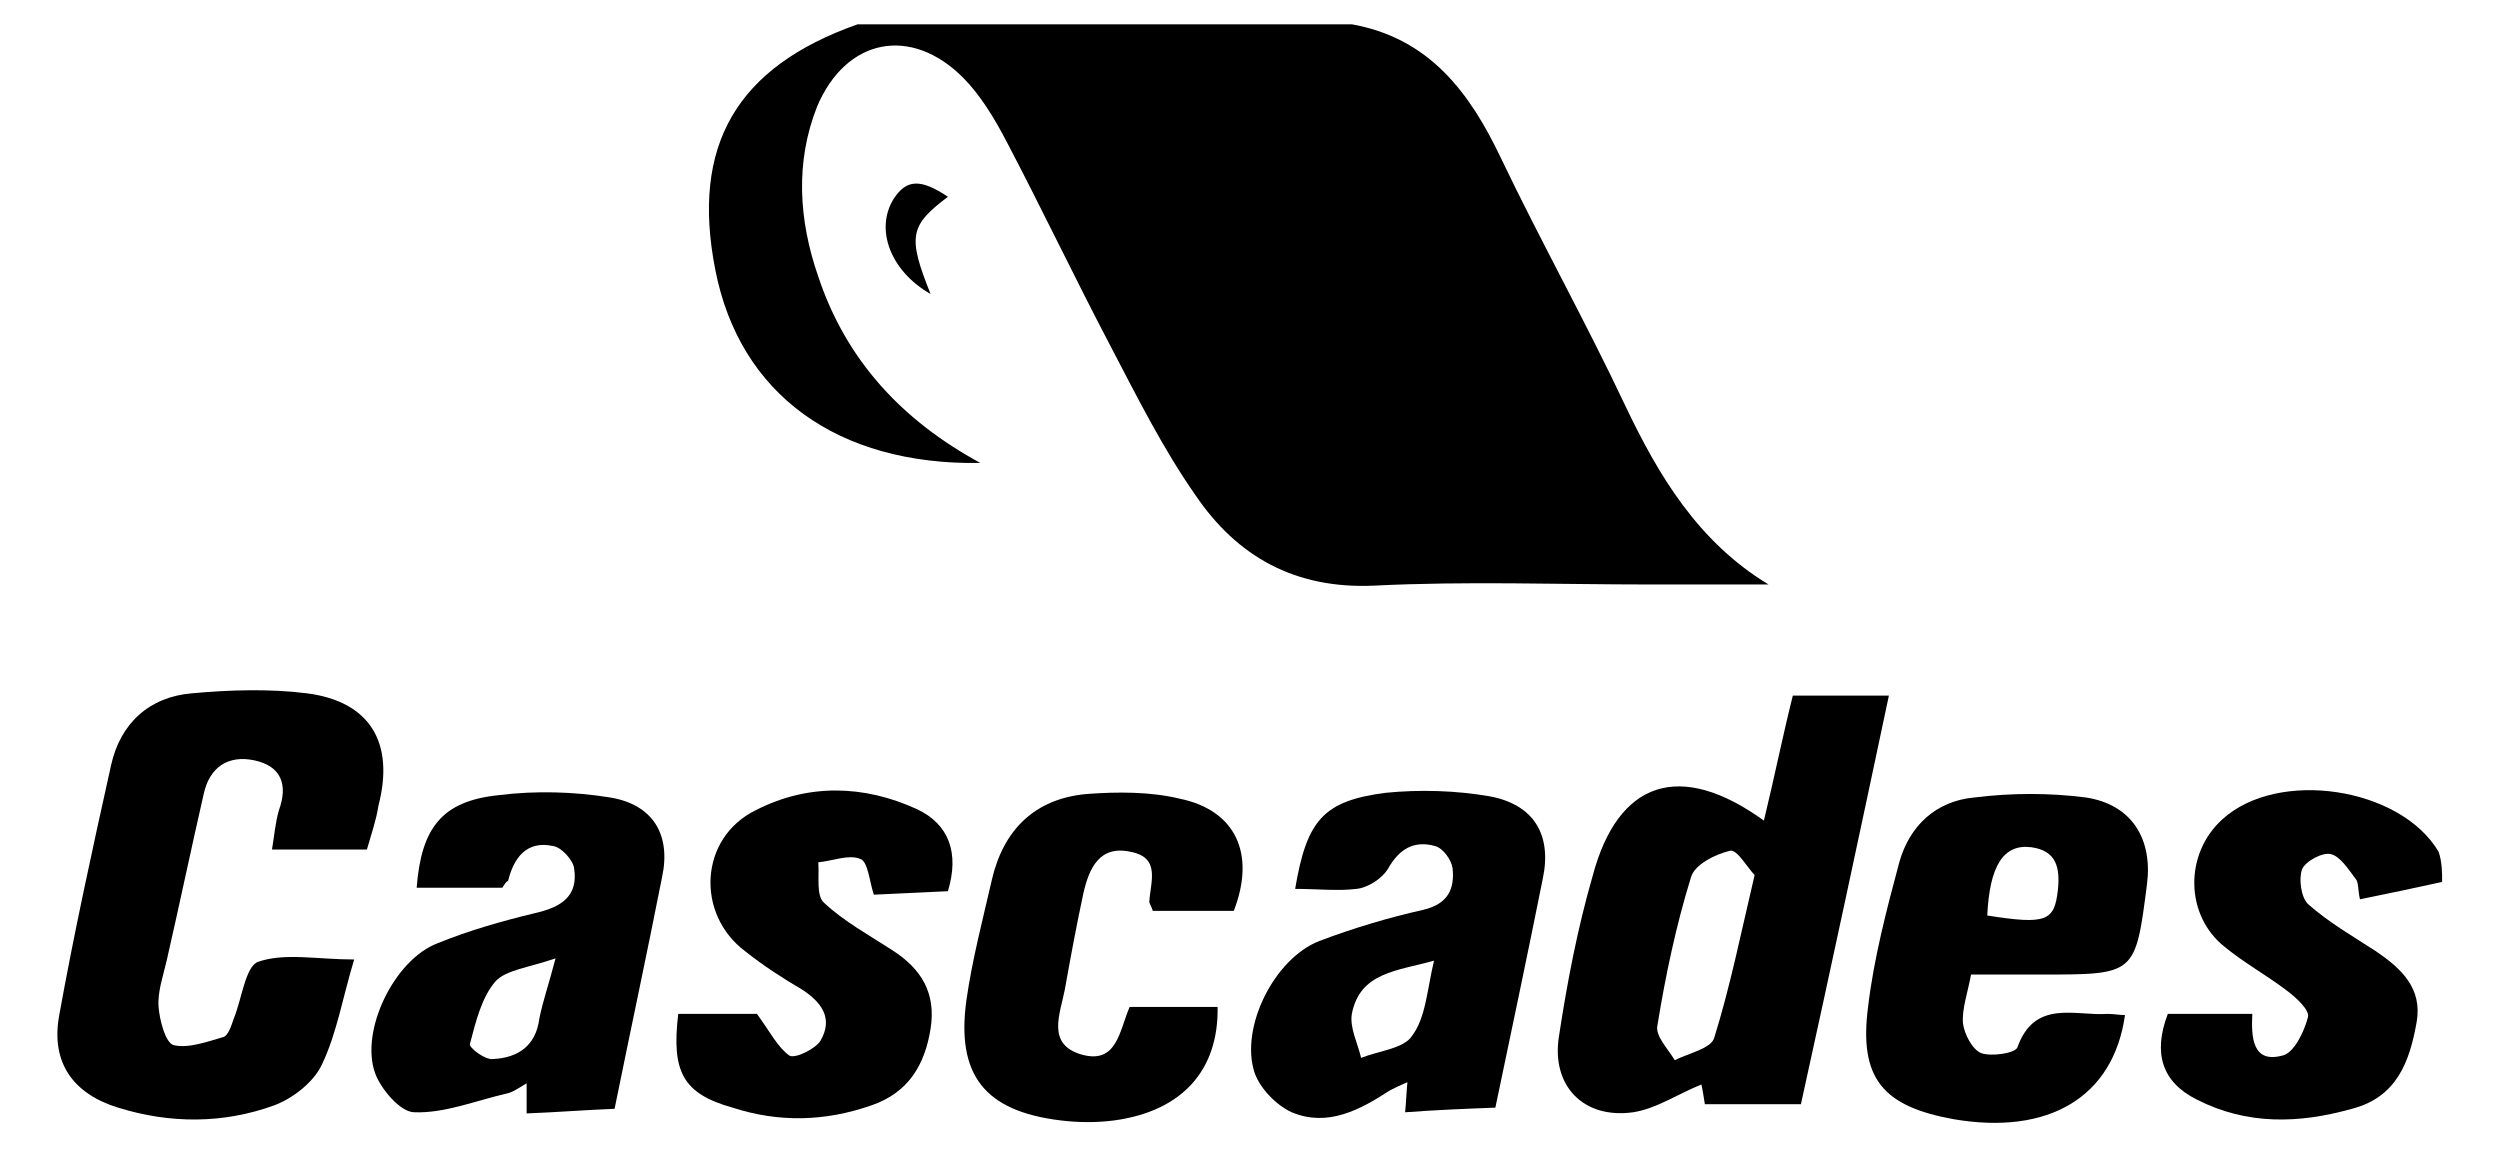
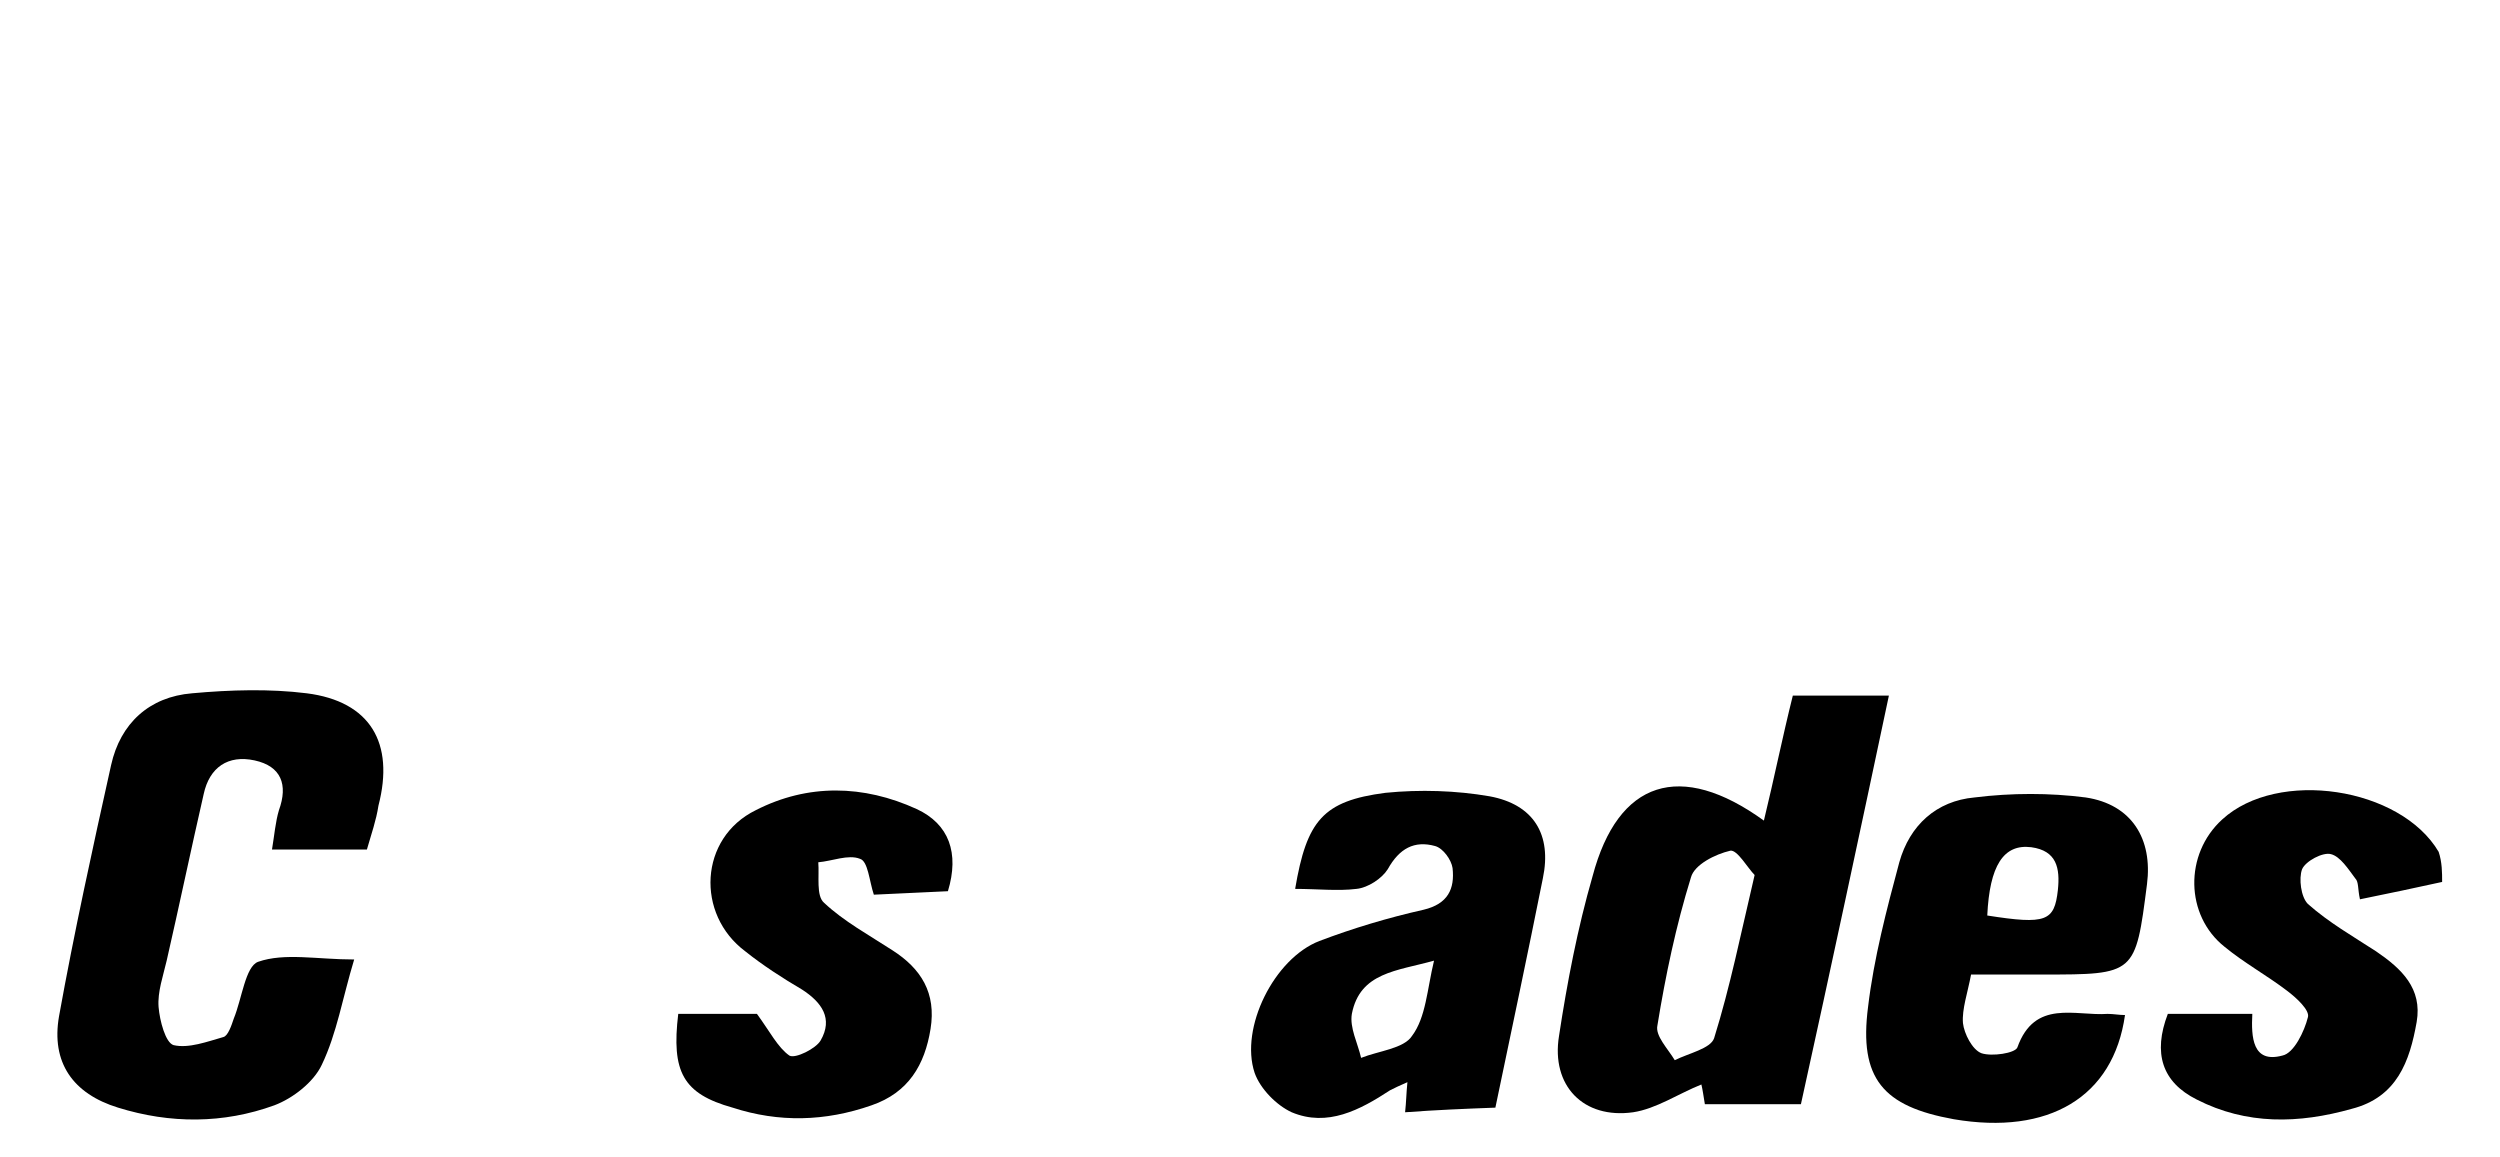
<svg xmlns="http://www.w3.org/2000/svg" version="1.1" id="Layer_1" x="0px" y="0px" viewBox="0 0 216 100" style="enable-background:new 0 0 216 100;" xml:space="preserve">
  <g id="c9Uf89_1_">
    <g>
-       <path d="M116.8,2.1c6.7,1.2,10.2,5.9,12.9,11.6c3.4,7.1,7.3,14.1,10.7,21.3c2.9,6.1,6.3,11.8,12.4,15.5c-3.4,0-6.8,0-10.2,0    c-8,0-15.9-0.3-23.9,0.1c-6.8,0.3-11.8-2.5-15.4-7.8c-2.8-4-5-8.4-7.3-12.8c-3.1-5.9-6-12-9.1-17.9c-1-1.9-2.2-3.9-3.7-5.4    c-4.5-4.5-10.1-3.4-12.6,2.5C68.7,14,69,19,70.7,23.9c2.4,7.2,7.2,12.4,14,16.1c-12.3,0.2-20.8-5.9-22.9-16.7    C59.7,12.6,63.6,5.8,74.1,2.1C88.3,2.1,102.6,2.1,116.8,2.1z" />
      <path d="M211,76.2c-2.3,0.5-4.6,1-7.1,1.5c-0.2-0.9-0.1-1.5-0.4-1.8c-0.6-0.8-1.3-1.9-2.1-2.1c-0.7-0.2-2.2,0.6-2.5,1.3    c-0.3,0.8-0.1,2.4,0.5,3c1.8,1.6,3.9,2.8,5.9,4.1c2.2,1.5,4,3.2,3.5,6.1c-0.6,3.4-1.7,6.5-5.6,7.5c-4.6,1.3-9.1,1.4-13.4-0.8    c-3-1.5-3.8-4-2.5-7.4c2.3,0,4.7,0,7.3,0c-0.1,2,0,4.3,2.6,3.6c1-0.2,1.9-2.1,2.2-3.3c0.2-0.6-1-1.7-1.8-2.3    c-1.7-1.3-3.7-2.4-5.4-3.8c-3.4-2.7-3.5-8-0.2-11c4.8-4.4,15.4-2.8,18.7,2.8C211,74.5,211,75.4,211,76.2z" />
      <path d="M31.7,73.4c-2.8,0-5.3,0-8.2,0c0.2-1.2,0.3-2.4,0.6-3.4c0.8-2.2,0.2-3.8-2.1-4.3c-2.3-0.5-3.9,0.6-4.4,2.9    c-1.1,4.8-2.1,9.6-3.2,14.4c-0.3,1.3-0.8,2.7-0.7,4c0.1,1.2,0.6,3.1,1.3,3.3c1.3,0.3,2.9-0.3,4.3-0.7c0.4-0.1,0.7-1,0.9-1.6    c0.7-1.7,1-4.5,2.1-4.9c2.3-0.8,5.1-0.2,8.3-0.2c-1,3.3-1.5,6.4-2.8,9.1c-0.7,1.5-2.5,2.9-4.1,3.5c-4.4,1.6-9,1.6-13.5,0.2    c-3.9-1.2-5.8-3.9-5.1-7.9C6.4,80.6,8,73.3,9.6,66.1c0.8-3.6,3.3-5.9,7-6.2c3.3-0.3,6.7-0.4,9.9,0c5.5,0.7,7.6,4.3,6.2,9.7    C32.5,70.9,32.1,72,31.7,73.4z" />
      <path d="M152.4,70.9c0.9-3.7,1.6-7.2,2.5-10.8c2.7,0,5.4,0,8.3,0c-2.5,11.8-5,23.5-7.6,35.3c-2.7,0-5.4,0-8.3,0    c-0.1-0.6-0.2-1.3-0.3-1.7c-2,0.8-3.9,2.1-5.9,2.4c-4.3,0.6-7.1-2.3-6.4-6.6c0.7-4.6,1.6-9.3,2.9-13.8    C139.8,67.4,145.2,65.7,152.4,70.9z M151.6,75.6c-0.6-0.6-1.5-2.2-2.1-2.1c-1.3,0.3-3.1,1.2-3.4,2.3c-1.3,4.2-2.2,8.5-2.9,12.8    c-0.2,0.9,0.9,2,1.5,3c1.2-0.6,3.1-1,3.4-1.9C149.5,85.2,150.4,80.7,151.6,75.6z" />
      <path d="M170.3,84.2c-0.3,1.6-0.8,3-0.7,4.2c0.1,0.9,0.8,2.3,1.6,2.6c0.9,0.3,2.9,0,3.1-0.5c1.5-4.2,5-2.7,7.8-2.9    c0.5,0,1,0.1,1.5,0.1c-1,7.1-6.6,10.4-14.8,9c-6.1-1.1-8.2-3.5-7.4-9.7c0.5-4.2,1.6-8.4,2.7-12.5c0.9-3.2,3.2-5.3,6.5-5.6    c3.2-0.4,6.5-0.4,9.6,0c4,0.6,5.8,3.6,5.3,7.5c-1,7.8-1,7.8-9,7.8C174.7,84.2,172.7,84.2,170.3,84.2z M171.7,79.1    c5.1,0.8,5.8,0.5,6.1-2.2c0.2-1.9-0.1-3.4-2.3-3.7C173.1,72.9,171.9,74.8,171.7,79.1z" />
-       <path d="M43.4,76.7c-2.6,0-5,0-7.4,0c0.4-5.2,2.2-7.5,7.1-8c3.2-0.4,6.5-0.3,9.6,0.2c3.7,0.6,5.3,3.2,4.5,6.9    c-1.3,6.6-2.7,13.1-4.1,20c-2.5,0.1-5,0.3-7.6,0.4c0-0.9,0-1.6,0-2.6c-0.7,0.4-1.2,0.8-1.8,0.9c-2.6,0.6-5.3,1.7-7.9,1.6    c-1.2,0-2.9-2-3.4-3.4c-1.3-3.7,1.7-9.8,5.4-11.2c2.7-1.1,5.5-1.9,8.4-2.6c2.2-0.5,3.8-1.4,3.4-3.9c-0.1-0.7-1.1-1.8-1.8-1.9    c-2.3-0.5-3.4,1-3.9,3C43.7,76.2,43.6,76.4,43.4,76.7z M48,82.8c-2.3,0.8-4.3,1-5.2,2c-1.2,1.4-1.7,3.5-2.2,5.4    c-0.1,0.3,1.3,1.4,2,1.3c2.1-0.1,3.7-1.1,4-3.5C46.9,86.5,47.4,85.1,48,82.8z" />
      <path d="M111.9,76.8c1-5.9,2.4-7.6,7.8-8.3c3-0.3,6.1-0.2,9,0.3c3.8,0.7,5.4,3.3,4.6,7.1c-1.3,6.5-2.7,13.1-4.1,19.8    c-2.7,0.1-5.1,0.2-7.8,0.4c0.1-0.9,0.1-1.6,0.2-2.6c-0.7,0.3-1.1,0.5-1.5,0.7c-2.6,1.7-5.4,3.2-8.5,1.9c-1.3-0.6-2.7-2-3.2-3.4    c-1.3-3.9,1.7-9.9,5.6-11.4c2.9-1.1,5.9-2,9-2.7c2.1-0.5,2.7-1.8,2.5-3.6c-0.1-0.7-0.8-1.7-1.5-1.9c-1.8-0.5-3.1,0.2-4.1,2    c-0.5,0.8-1.7,1.6-2.7,1.7C115.6,77,113.8,76.8,111.9,76.8z M123.9,83c-3.2,0.9-6.4,1-7.1,4.6c-0.2,1.2,0.5,2.5,0.8,3.8    c1.5-0.6,3.7-0.8,4.4-1.9C123.2,87.9,123.3,85.5,123.9,83z" />
      <path d="M58.6,87.6c2.7,0,5.1,0,6.8,0c1.1,1.5,1.8,2.9,2.8,3.6c0.5,0.3,2.3-0.6,2.7-1.3c1.1-1.9,0.1-3.3-1.6-4.4    c-1.7-1-3.4-2.1-4.9-3.3c-4.3-3.2-4-9.8,0.9-12.2c4.5-2.3,9.3-2.2,13.9-0.1c2.8,1.3,3.7,3.8,2.7,7.1c-2.1,0.1-4.3,0.2-6.4,0.3    c-0.4-1.2-0.5-2.9-1.2-3.1c-1-0.4-2.4,0.2-3.6,0.3c0.1,1.2-0.2,2.9,0.5,3.5c1.7,1.6,3.9,2.8,5.9,4.1c2.5,1.6,3.8,3.7,3.3,6.8    c-0.5,3.1-1.9,5.5-5.1,6.6c-4,1.4-8,1.5-12,0.2C59,94.5,58,92.6,58.6,87.6z" />
-       <path d="M106.6,78.7c-1.3,0-2.6,0-4,0c-1,0-2.1,0-3,0c-0.1-0.4-0.3-0.6-0.3-0.8c0.1-1.7,1-3.8-1.6-4.3C95,73,94.1,75,93.6,77.2    C93,80,92.5,82.7,92,85.5c-0.4,2.1-1.6,4.7,1.4,5.6c3.1,0.9,3.3-2,4.2-4.1c2.5,0,5.1,0,7.6,0c0.1,5.5-3.1,9-8.9,9.8    c-1.5,0.2-3.1,0.2-4.7,0c-6.5-0.8-9-3.9-8.1-10.4c0.5-3.5,1.4-6.9,2.2-10.4c1-4.3,3.7-7,8.2-7.4c2.7-0.2,5.5-0.2,8,0.4    C106.8,70,108.5,73.8,106.6,78.7z" />
-       <path d="M80.4,25.4c-3.5-2-4.8-5.6-3.2-8.2c1.1-1.7,2.3-1.8,4.7-0.2C78.6,19.5,78.4,20.4,80.4,25.4z" />
    </g>
  </g>
</svg>